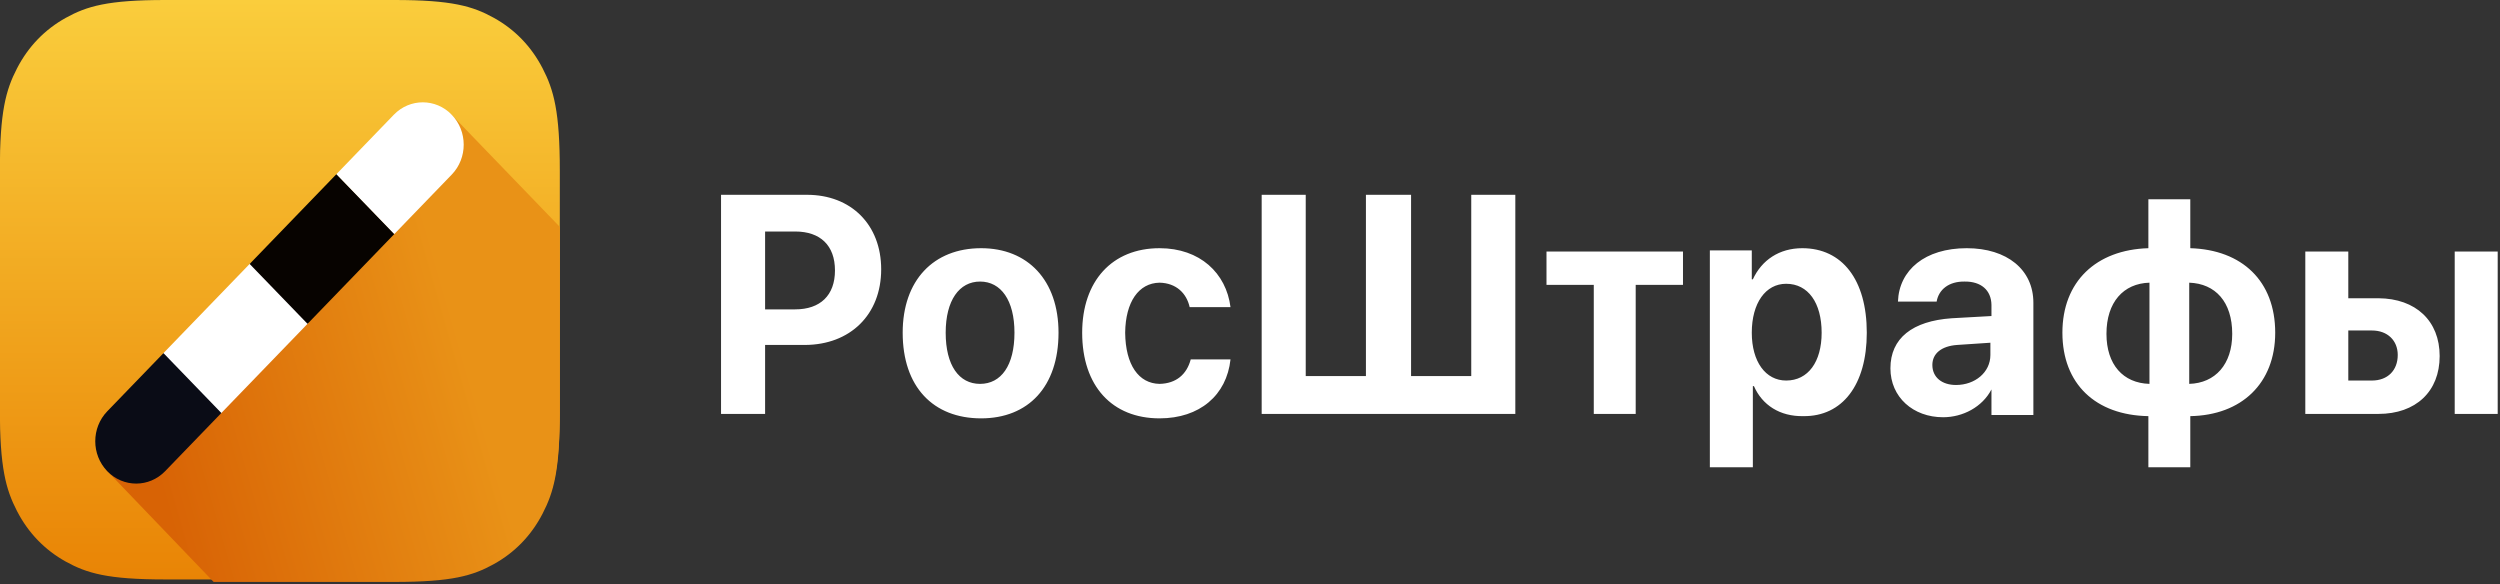
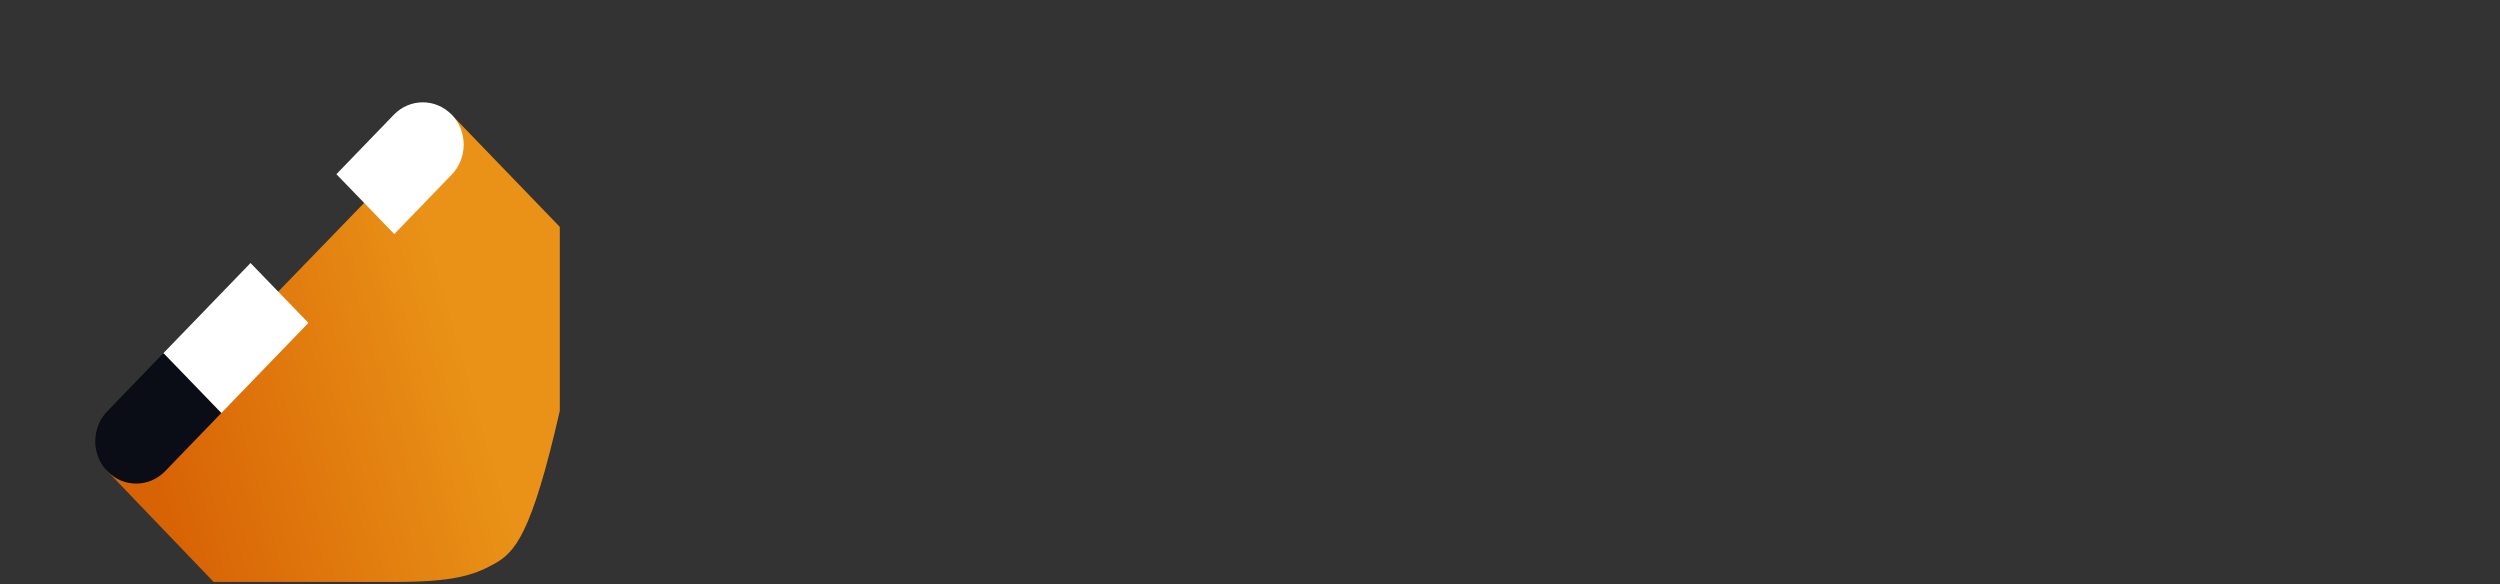
<svg xmlns="http://www.w3.org/2000/svg" width="154" height="36" viewBox="0 0 154 36" fill="none">
  <rect x="0" y="0" width="154" height="36" fill="#333333" stroke="none" />
-   <path fill-rule="evenodd" clip-rule="evenodd" d="M10.175 0H24.3C27.841 0 29.125 0.382 30.42 1.098C31.715 1.815 32.731 2.866 33.423 4.206C34.116 5.546 34.485 6.874 34.485 10.539V25.155C34.485 28.819 34.116 30.148 33.423 31.488C32.731 32.828 31.715 33.879 30.42 34.596C29.125 35.312 27.841 35.694 24.3 35.694H10.175C6.634 35.694 5.349 35.312 4.055 34.596C2.76 33.879 1.744 32.828 1.051 31.488C0.359 30.148 -0.01 28.819 -0.01 25.155V10.539C-0.01 6.874 0.359 5.546 1.051 4.206C1.744 2.866 2.76 1.815 4.055 1.098C5.35 0.382 6.634 0 10.175 0H10.175Z" fill="url(#paint0_linear_5192_2220)" />
-   <path fill-rule="evenodd" clip-rule="evenodd" d="M34.484 13.976V25.308C34.484 28.973 34.116 30.302 33.423 31.641C32.731 32.981 31.715 34.032 30.42 34.749C29.125 35.466 27.841 35.847 24.299 35.847H13.16L6.521 28.927L27.755 7.001L34.484 13.976V13.976Z" fill="url(#paint1_linear_5192_2220)" />
+   <path fill-rule="evenodd" clip-rule="evenodd" d="M34.484 13.976V25.308C32.731 32.981 31.715 34.032 30.42 34.749C29.125 35.466 27.841 35.847 24.299 35.847H13.16L6.521 28.927L27.755 7.001L34.484 13.976V13.976Z" fill="url(#paint1_linear_5192_2220)" />
  <path fill-rule="evenodd" clip-rule="evenodd" d="M15.433 16.202L18.998 19.891L13.602 25.474L10.037 21.785L15.433 16.202Z" fill="white" />
-   <path fill-rule="evenodd" clip-rule="evenodd" d="M20.73 10.721L24.295 14.41L18.944 19.948L15.379 16.259L20.73 10.721Z" fill="#070300" />
  <path fill-rule="evenodd" clip-rule="evenodd" d="M27.826 7.067C28.81 8.086 28.81 9.738 27.826 10.756L24.287 14.419L20.722 10.73L24.261 7.067C25.245 6.049 26.841 6.048 27.826 7.067H27.826Z" fill="white" />
-   <path fill-rule="evenodd" clip-rule="evenodd" d="M44.416 12H49.713C52.43 12 54.281 13.843 54.281 16.59C54.281 19.389 52.366 21.241 49.58 21.249H47.13V25.497H44.416V12ZM47.13 14.261V19.057H48.984C50.525 19.057 51.434 18.197 51.434 16.659C51.434 15.121 50.534 14.261 48.984 14.261H47.13ZM60.438 25.771C57.476 25.771 55.605 23.82 55.605 20.495C55.605 17.267 57.504 15.289 60.438 15.289C63.307 15.289 65.205 17.258 65.205 20.495C65.205 23.83 63.334 25.771 60.438 25.771ZM60.372 23.647C61.669 23.647 62.491 22.512 62.491 20.495C62.491 18.497 61.66 17.344 60.372 17.344C59.094 17.344 58.254 18.497 58.254 20.495C58.254 22.512 59.076 23.647 60.372 23.647ZM75.799 18.92C75.535 16.826 73.919 15.289 71.429 15.289C68.506 15.289 66.662 17.314 66.662 20.495C66.662 23.783 68.506 25.771 71.429 25.771C73.9 25.771 75.562 24.346 75.799 22.14H73.349C73.101 23.07 72.447 23.624 71.429 23.647C70.141 23.624 69.332 22.48 69.31 20.495C69.332 18.598 70.141 17.436 71.429 17.413C72.457 17.436 73.092 18.064 73.283 18.919L75.799 18.92ZM77.719 25.497H93.344V12H90.629V23.167H86.922V12H84.141V23.167H80.433V12H77.719V25.497ZM103.672 15.494H95.264V17.549H98.177V25.497H100.759V17.549H103.672V15.494ZM111.021 15.289C113.478 15.289 114.994 17.23 114.994 20.495C114.994 23.711 113.487 25.662 111.088 25.634C109.639 25.662 108.55 24.949 108.042 23.784H107.976V28.785H105.327V15.426H107.91V17.207H107.976C108.522 16.02 109.603 15.289 111.021 15.289ZM110.028 23.441C111.38 23.441 112.213 22.29 112.213 20.495C112.213 18.651 111.38 17.481 110.028 17.481C108.761 17.481 107.91 18.669 107.91 20.495C107.91 22.281 108.761 23.441 110.028 23.441ZM120.489 23.715C121.662 23.715 122.608 22.935 122.608 21.866V21.112L120.555 21.249C119.591 21.319 119.033 21.779 119.033 22.482C119.033 23.245 119.627 23.715 120.489 23.715ZM119.695 25.702C117.852 25.702 116.45 24.466 116.45 22.688C116.45 20.832 117.807 19.774 120.224 19.605L122.674 19.468V18.783C122.661 17.873 122.029 17.33 121.019 17.344C120.049 17.33 119.425 17.836 119.297 18.577H116.914C116.984 16.628 118.584 15.289 121.151 15.289C123.638 15.289 125.256 16.618 125.256 18.646V25.565H122.674V23.989C122.11 25.075 120.908 25.702 119.695 25.702ZM132.407 23.647V17.413C130.803 17.459 129.758 18.616 129.758 20.564C129.758 22.462 130.784 23.6 132.407 23.647ZM137.505 20.564C137.505 18.597 136.469 17.469 134.856 17.413V23.647C136.46 23.6 137.505 22.443 137.505 20.564ZM132.34 25.634C129.093 25.58 127.044 23.65 127.044 20.495C127.044 17.344 129.12 15.385 132.34 15.289V12.274H134.922V15.289C138.104 15.385 140.153 17.306 140.153 20.495C140.153 23.613 138.077 25.58 134.922 25.634V28.785H132.34V25.634ZM151.21 25.497H153.858V15.494H151.21V25.497ZM146.112 20.358H144.655V23.441H146.112C147.082 23.441 147.701 22.813 147.701 21.866C147.701 20.977 147.073 20.358 146.112 20.358ZM142.007 25.497V15.494H144.655V18.372H146.509C148.817 18.387 150.283 19.768 150.283 21.934C150.283 24.116 148.817 25.497 146.509 25.497H142.007Z" fill="white" />
  <path fill-rule="evenodd" clip-rule="evenodd" d="M10.07 21.752L13.635 25.441L10.172 29.025C9.187 30.044 7.591 30.044 6.607 29.025C5.622 28.006 5.622 26.355 6.607 25.336L10.07 21.752Z" fill="#0A0C16" />
  <defs>
    <linearGradient id="paint0_linear_5192_2220" x1="17.237" y1="0" x2="17.237" y2="35.694" gradientUnits="userSpaceOnUse">
      <stop stop-color="#FACD3C" />
      <stop offset="1" stop-color="#E98405" />
    </linearGradient>
    <linearGradient id="paint1_linear_5192_2220" x1="8.811" y1="26.265" x2="28.276" y2="20.694" gradientUnits="userSpaceOnUse">
      <stop stop-color="#D86305" />
      <stop offset="1" stop-color="#E99217" />
    </linearGradient>
  </defs>
</svg>